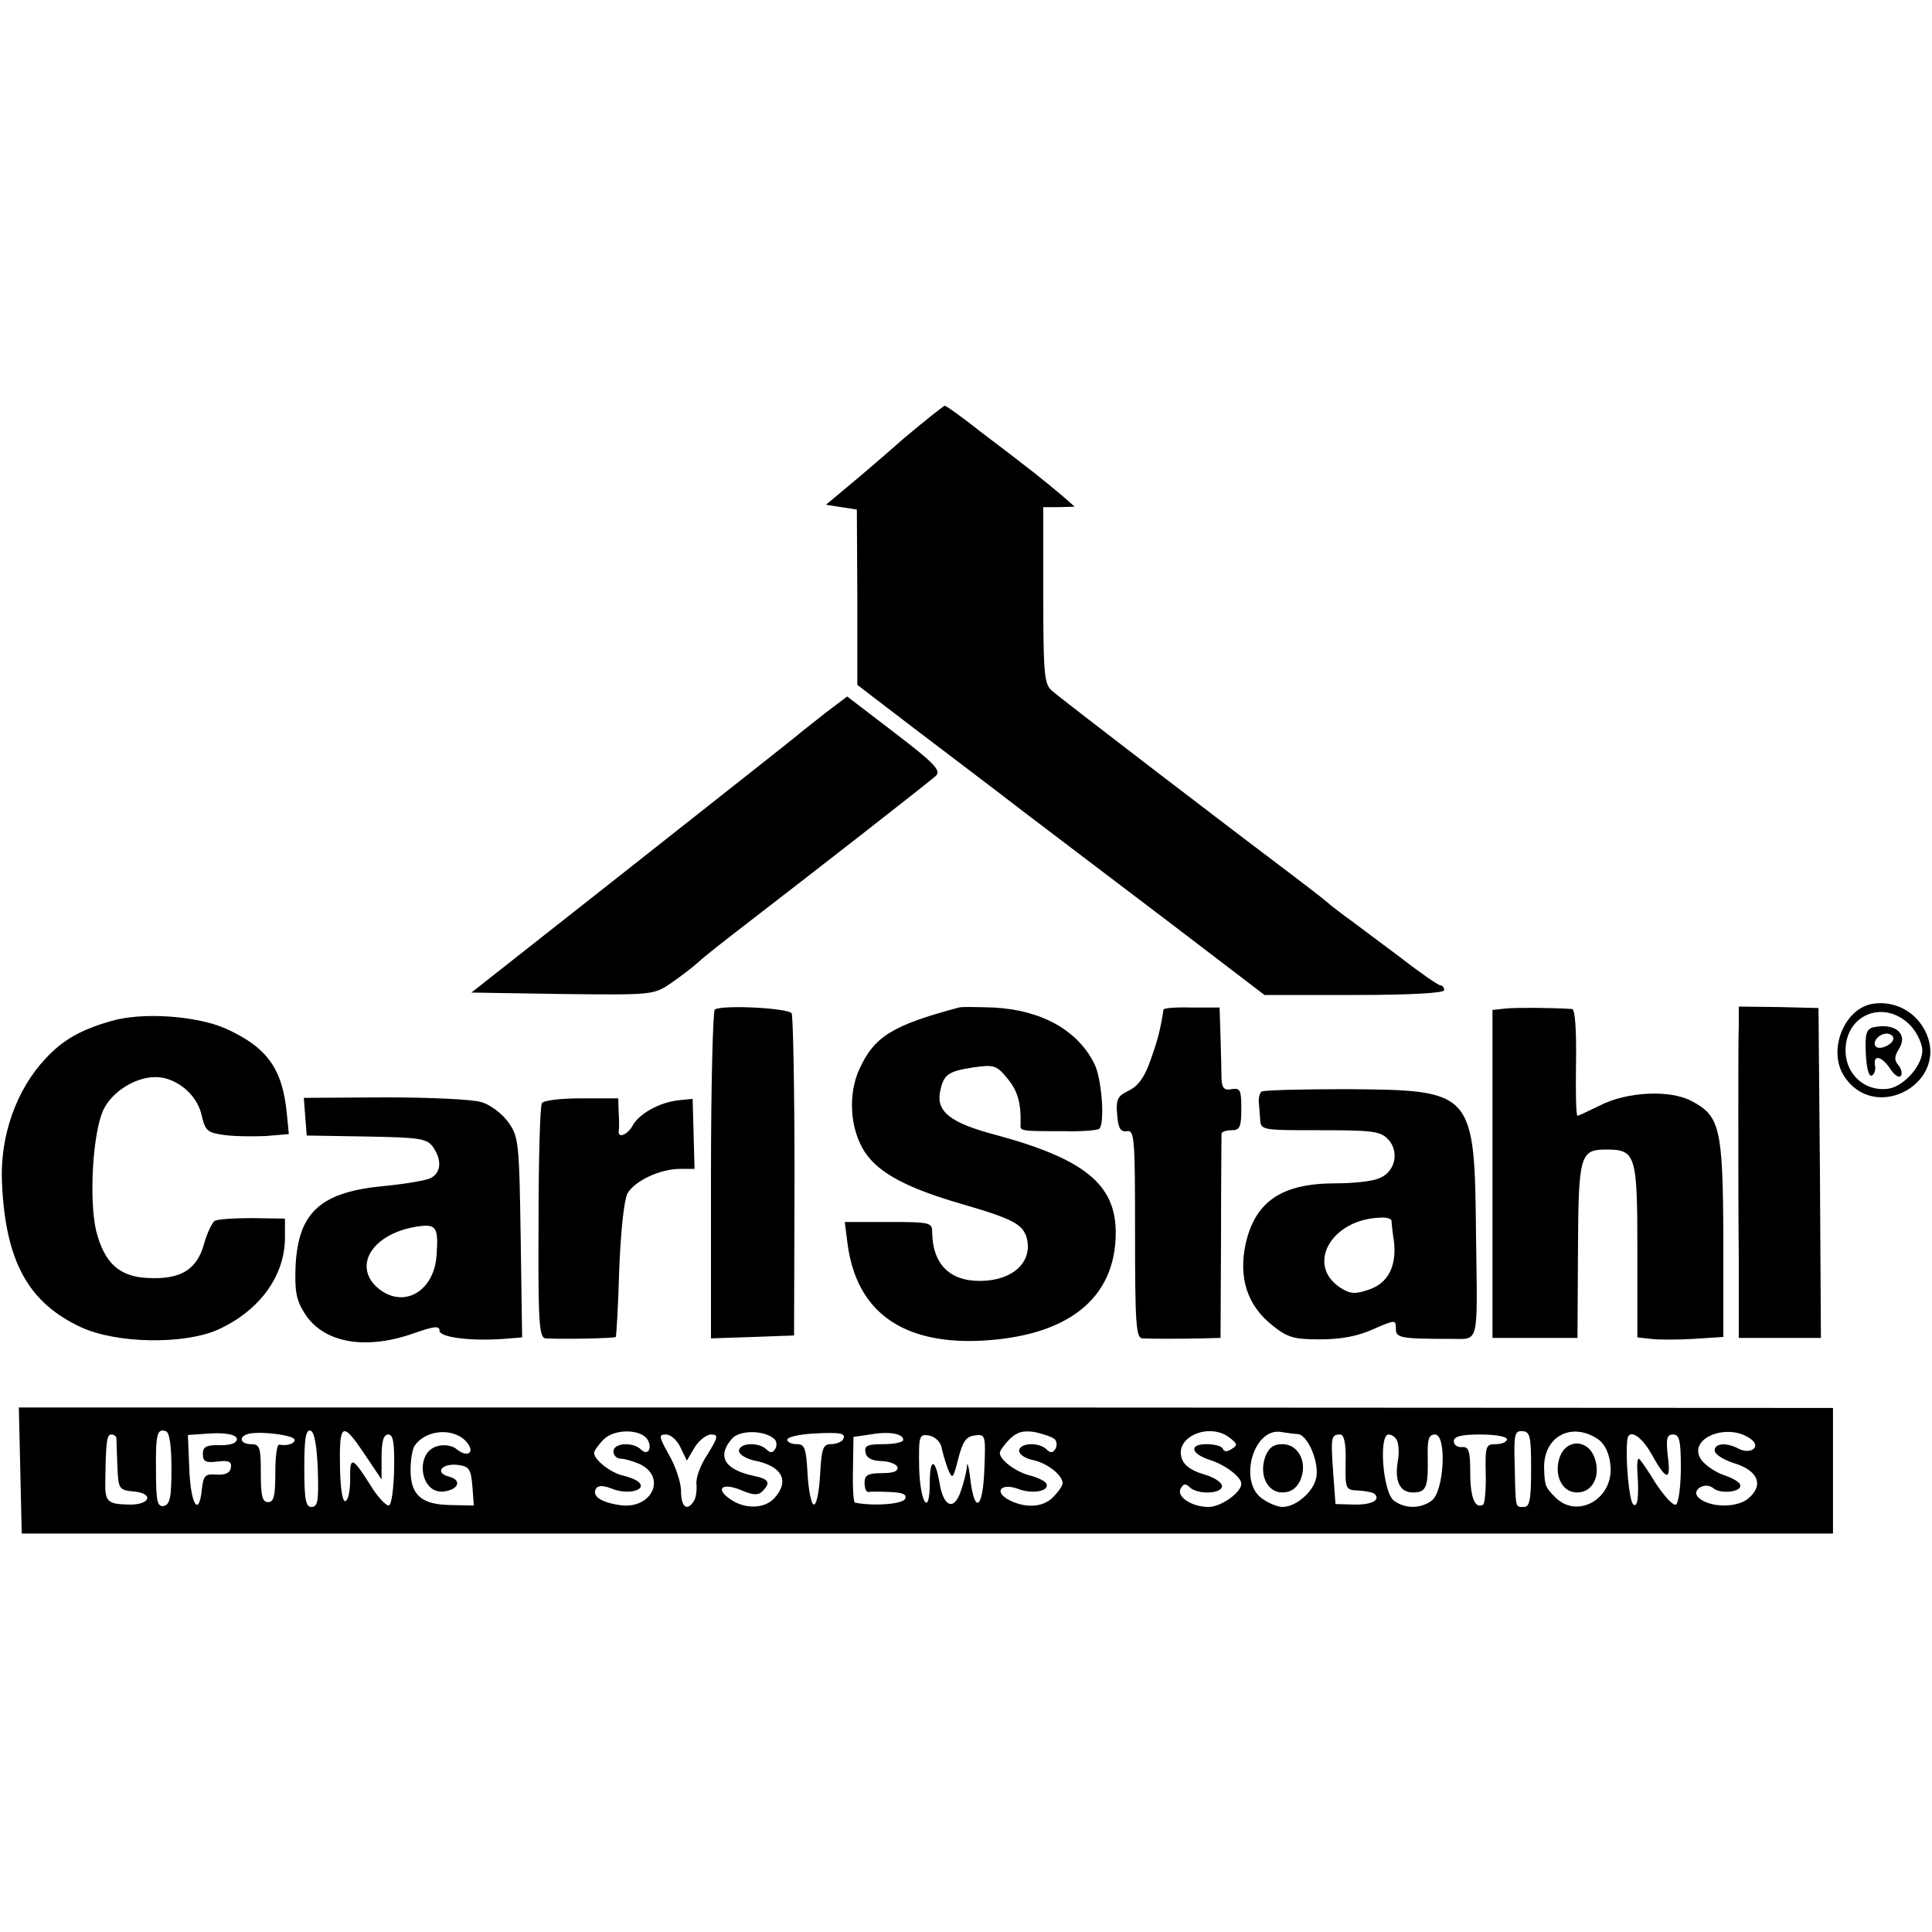
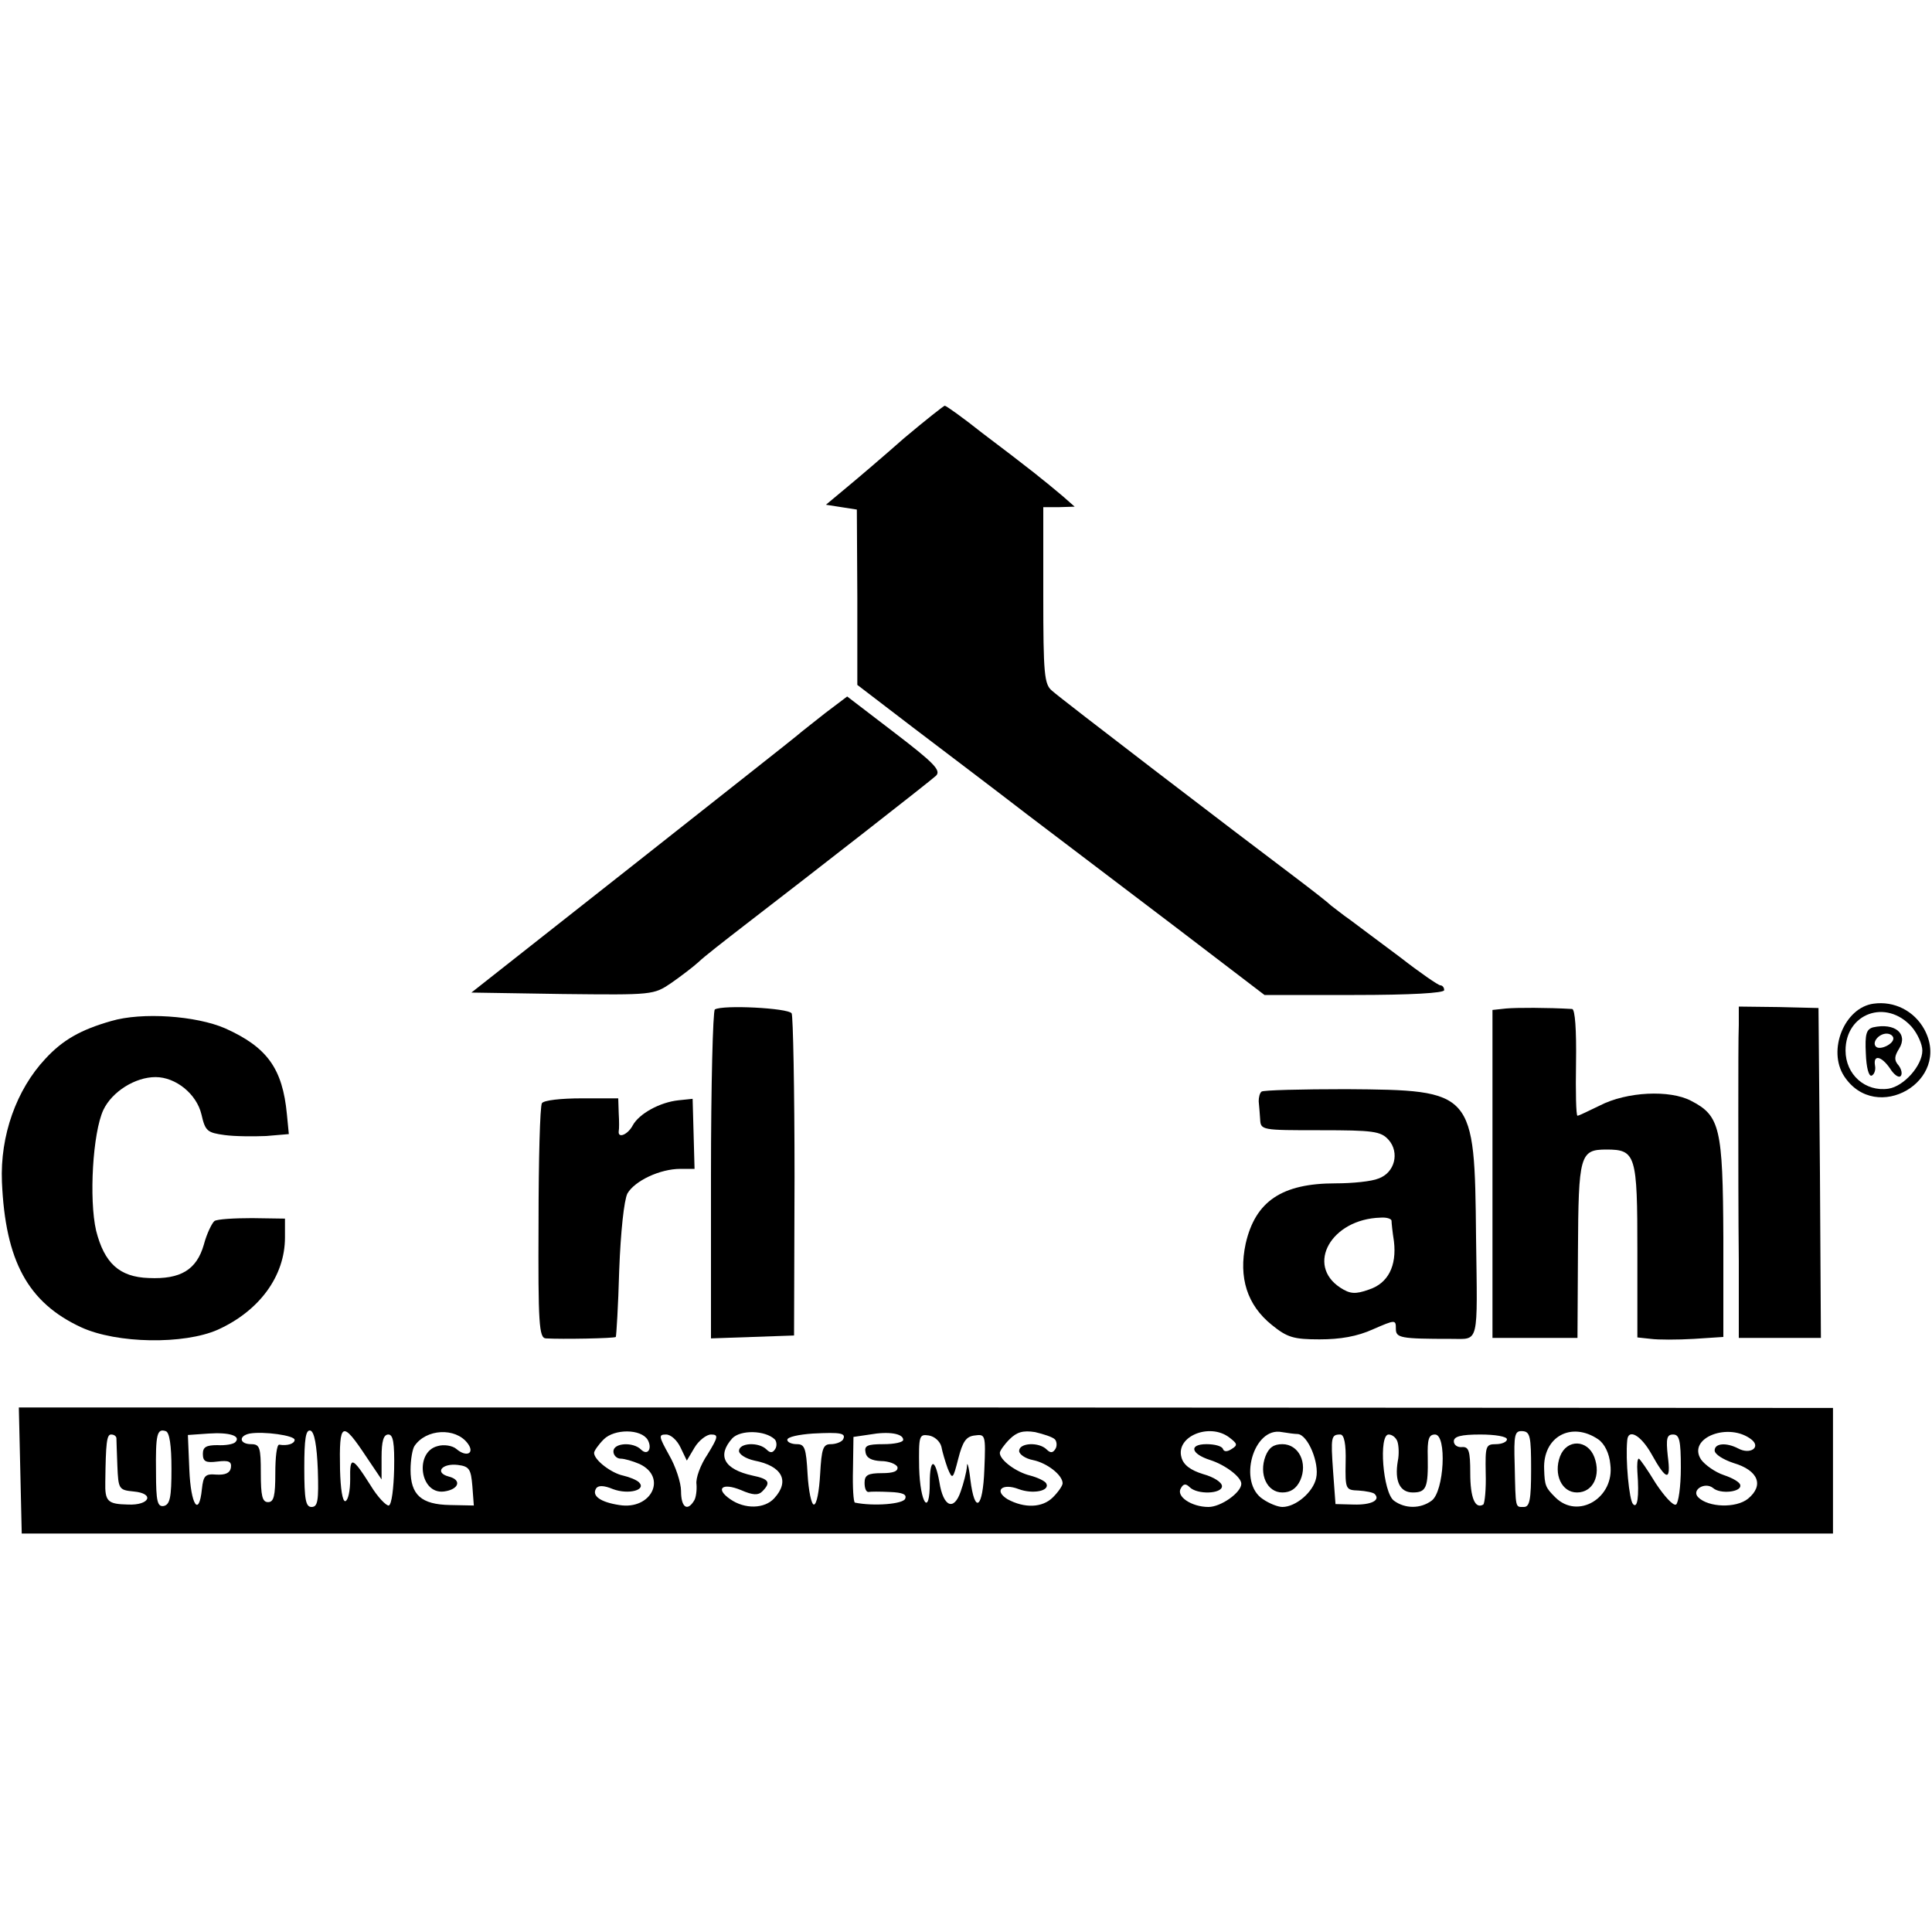
<svg xmlns="http://www.w3.org/2000/svg" version="1.0" width="400pt" height="400pt" viewBox="0 0 400 400" preserveAspectRatio="xMidYMid meet">
  <g transform="translate(0,400) scale(0.1,-0.1)" fill="#000000" stroke="none">
    <path d="M1872 3093 c-43 -38 -97 -84 -120 -103 l-42 -35 32 -5 32 -5 1 -182 0 -181 115 -88 c63 -48 169 -128 235 -179 66 -50 204 -155 307 -233 l186 -142 186 0 c117 0 186 4 186 10 0 6 -4 10 -8 10 -4 0 -42 26 -83 58 -42 31 -88 66 -103 77 -16 11 -33 25 -40 30 -6 6 -38 31 -71 56 -125 94 -491 374 -507 389 -16 13 -18 35 -18 197 l0 183 33 0 32 1 -25 22 c-14 12 -41 34 -60 49 -19 15 -67 52 -107 82 -39 31 -74 56 -77 56 -2 0 -40 -30 -84 -67z" />
    <path d="M1709 2524 c-24 -19 -51 -40 -59 -47 -8 -7 -163 -129 -344 -272 l-330 -260 189 -3 c187 -2 188 -2 225 23 20 14 45 33 56 43 10 10 55 45 99 79 143 110 380 295 393 307 11 11 -5 27 -86 89 l-98 75 -45 -34z" />
    <path d="M3879 1922 c-60 -8 -96 -96 -61 -150 66 -101 224 -10 166 97 -21 38 -62 59 -105 53z m79 -48 c12 -14 22 -36 22 -49 0 -31 -38 -74 -70 -79 -48 -7 -89 29 -89 79 0 77 84 108 137 49z" />
    <path d="M3878 1873 c-14 -4 -17 -14 -15 -54 1 -29 6 -48 12 -46 5 2 9 11 7 21 -4 23 13 20 31 -6 8 -13 18 -20 22 -16 4 4 2 14 -4 22 -10 11 -9 19 1 35 19 31 -9 54 -54 44z m42 -23 c0 -12 -28 -25 -36 -17 -9 9 6 27 22 27 8 0 14 -5 14 -10z" />
    <path d="M1480 1910 c-4 -3 -8 -157 -8 -343 l0 -338 86 3 86 3 1 328 c0 181 -3 334 -6 339 -7 11 -143 18 -159 8z" />
-     <path d="M1985 1914 c-138 -37 -175 -60 -206 -128 -24 -53 -19 -125 12 -172 29 -43 87 -74 201 -107 107 -31 126 -42 134 -71 12 -49 -29 -87 -95 -88 -65 -1 -100 35 -101 100 0 21 -3 22 -91 22 l-90 0 6 -47 c19 -138 112 -205 271 -199 184 8 284 87 284 224 0 100 -65 153 -251 203 -90 24 -120 47 -113 87 7 37 16 44 69 52 42 6 48 5 70 -22 22 -26 29 -51 28 -95 -1 -15 -2 -15 90 -15 37 -1 70 2 73 5 12 12 5 107 -11 136 -35 69 -110 110 -208 115 -34 1 -66 2 -72 0z" />
-     <path d="M2409 1910 c-7 -44 -12 -63 -27 -105 -12 -35 -26 -54 -45 -63 -23 -11 -27 -18 -24 -50 2 -28 7 -36 20 -34 16 3 17 -15 17 -213 0 -184 2 -215 15 -216 19 -1 74 -1 123 0 l39 1 1 208 c0 114 1 210 1 215 1 4 10 7 21 7 17 0 20 7 20 44 0 39 -2 44 -20 41 -15 -3 -20 2 -21 21 0 13 -1 52 -2 86 l-2 62 -58 0 c-31 1 -57 -1 -58 -4z" />
    <path d="M3118 1912 l-28 -3 0 -340 0 -339 88 0 88 0 1 180 c1 199 4 210 59 210 61 0 64 -11 64 -210 l0 -179 28 -3 c15 -2 55 -2 89 0 l61 4 0 205 c-1 229 -7 253 -67 284 -44 23 -133 19 -189 -10 -23 -11 -43 -21 -46 -21 -3 0 -4 50 -3 110 1 68 -2 110 -8 111 -51 3 -115 3 -137 1z" />
-     <path d="M3600 1878 c-1 -21 -1 -103 -1 -183 0 -80 0 -217 1 -305 l0 -160 85 0 85 0 -2 342 -3 341 -82 2 -83 1 0 -38z" />
+     <path d="M3600 1878 c-1 -21 -1 -103 -1 -183 0 -80 0 -217 1 -305 l0 -160 85 0 85 0 -2 342 -3 341 -82 2 -83 1 0 -38" />
    <path d="M230 1886 c-63 -18 -100 -39 -136 -78 -60 -64 -94 -159 -90 -255 7 -164 54 -250 164 -301 74 -34 213 -36 283 -5 86 39 139 111 139 191 l0 39 -68 1 c-37 0 -72 -2 -78 -6 -5 -4 -16 -26 -22 -49 -15 -52 -48 -72 -114 -69 -61 2 -92 31 -109 98 -15 65 -7 203 15 250 18 38 66 68 108 68 42 0 85 -35 95 -77 8 -35 12 -38 48 -43 22 -3 61 -3 86 -2 l47 4 -4 41 c-9 95 -41 139 -128 178 -60 26 -172 34 -236 15z" />
    <path d="M2612 1740 c-4 -3 -6 -12 -6 -20 1 -8 2 -25 3 -37 1 -23 3 -23 124 -23 110 0 126 -2 142 -20 23 -26 13 -68 -21 -80 -14 -6 -54 -10 -89 -10 -111 0 -166 -37 -186 -125 -15 -70 3 -127 54 -168 32 -26 45 -30 99 -30 43 0 78 6 111 21 46 20 47 20 47 1 0 -19 9 -21 115 -21 58 0 54 -15 51 210 -3 304 -4 305 -269 307 -92 0 -171 -2 -175 -5z m269 -267 c0 -5 2 -24 5 -43 6 -51 -12 -87 -52 -100 -28 -10 -39 -9 -59 4 -72 47 -19 142 83 145 12 1 22 -2 23 -6z" />
-     <path d="M632 1688 l3 -39 123 -2 c110 -2 125 -4 138 -21 19 -27 18 -53 -4 -65 -10 -5 -52 -12 -92 -16 -135 -12 -182 -53 -188 -165 -2 -52 1 -71 18 -98 38 -62 125 -78 225 -43 43 15 55 17 55 6 0 -14 65 -22 133 -17 l38 3 -3 207 c-3 196 -4 209 -26 239 -12 17 -37 36 -55 41 -17 6 -108 10 -200 10 l-168 -1 3 -39z m272 -285 c-4 -75 -66 -113 -119 -72 -56 45 -17 113 75 129 43 7 48 1 44 -57z" />
    <path d="M1122 1716 c-4 -6 -7 -118 -7 -248 -1 -208 1 -238 15 -239 33 -2 142 0 145 3 1 2 5 64 7 138 3 80 10 145 17 159 15 26 67 51 110 51 l29 0 -2 73 -2 72 -29 -3 c-39 -4 -82 -28 -95 -52 -10 -19 -31 -28 -29 -12 1 4 1 21 0 37 l-1 31 -75 0 c-44 0 -79 -4 -83 -10z" />
    <path d="M42 956 l3 -131 1875 0 1875 0 0 130 0 130 -1878 1 -1878 0 3 -130z m313 3 c0 -59 -3 -74 -16 -77 -13 -2 -16 9 -16 70 -1 78 2 91 20 85 8 -2 12 -30 12 -78z m132 55 c-4 -4 -20 -7 -37 -6 -23 0 -30 -4 -30 -18 0 -16 6 -19 30 -16 24 3 30 0 28 -13 -2 -11 -12 -15 -30 -14 -23 2 -27 -2 -30 -30 -6 -59 -23 -33 -26 40 l-3 72 43 3 c43 3 68 -5 55 -18z m123 5 c0 -8 -15 -13 -32 -10 -5 0 -8 -26 -8 -59 0 -47 -3 -60 -15 -60 -12 0 -15 13 -15 60 0 53 -2 60 -20 60 -24 0 -27 17 -3 22 29 5 93 -4 93 -13z m48 -62 c2 -64 0 -77 -13 -77 -12 0 -15 15 -15 81 0 60 3 80 13 77 8 -3 13 -31 15 -81z m101 26 l31 -46 0 46 c0 33 4 47 14 47 10 0 13 -17 12 -72 -1 -39 -5 -73 -11 -75 -5 -1 -23 17 -38 42 -38 60 -43 61 -42 12 0 -23 -4 -43 -10 -45 -6 -1 -10 26 -11 65 -2 100 4 103 55 26z m209 29 c16 -21 -2 -30 -23 -12 -8 7 -26 10 -39 6 -48 -12 -37 -100 13 -94 31 4 38 24 10 31 -30 8 -14 28 19 24 24 -3 27 -9 30 -44 l3 -40 -49 1 c-60 1 -82 21 -82 73 0 21 4 43 8 49 24 36 85 39 110 6z m373 7 c10 -18 0 -34 -14 -20 -16 16 -57 14 -57 -4 0 -8 7 -15 15 -15 8 0 25 -5 39 -11 58 -27 25 -96 -42 -85 -39 6 -57 19 -48 34 4 7 16 7 35 -1 32 -12 70 -2 54 14 -5 5 -20 11 -33 14 -24 5 -60 32 -60 47 0 4 9 17 20 28 22 22 77 22 91 -1z m263 1 c4 -4 5 -14 1 -20 -5 -8 -10 -9 -18 -1 -16 16 -57 14 -57 -3 0 -7 14 -16 32 -20 57 -11 74 -42 41 -78 -20 -22 -61 -23 -91 -2 -32 22 -17 35 22 19 25 -11 36 -11 44 -3 19 19 14 26 -20 33 -59 13 -74 41 -42 77 17 18 68 17 88 -2z m141 -1 c-4 -5 -15 -9 -25 -9 -16 0 -19 -9 -22 -62 -2 -35 -7 -63 -13 -63 -5 0 -11 28 -13 63 -3 54 -6 62 -22 62 -11 0 -20 4 -20 9 0 6 24 11 53 13 58 3 70 1 62 -13z m125 0 c0 -5 -18 -9 -41 -9 -33 0 -40 -3 -37 -17 2 -12 13 -17 32 -18 16 0 31 -6 34 -12 2 -9 -8 -13 -32 -13 -29 0 -36 -4 -36 -20 0 -11 3 -19 8 -19 4 1 24 1 44 0 27 -1 36 -5 32 -14 -4 -11 -65 -16 -104 -8 -3 1 -5 31 -4 69 l1 67 34 5 c39 7 69 2 69 -11z m314 1 c4 -4 5 -14 1 -20 -5 -8 -10 -9 -18 -1 -16 16 -57 14 -57 -3 0 -7 13 -16 29 -19 29 -6 61 -31 61 -48 0 -5 -9 -18 -20 -29 -22 -22 -59 -23 -94 -4 -29 18 -11 34 23 21 29 -11 66 -4 57 12 -3 5 -18 12 -33 16 -29 7 -63 32 -63 47 0 4 9 17 20 28 15 15 28 19 53 15 17 -4 36 -10 41 -15z m361 4 c17 -13 18 -16 5 -24 -9 -6 -16 -6 -18 0 -2 6 -17 10 -34 10 -37 0 -33 -20 8 -33 31 -10 64 -35 64 -49 0 -18 -42 -48 -68 -48 -35 0 -68 22 -57 39 5 9 10 10 18 2 16 -16 67 -14 67 2 0 8 -17 19 -39 25 -26 8 -41 19 -45 35 -12 43 58 72 99 41z m142 7 c21 -2 45 -60 38 -91 -6 -29 -42 -60 -70 -60 -9 0 -27 7 -40 16 -53 34 -20 151 39 139 12 -2 27 -4 33 -4z m483 -73 c0 -63 -3 -78 -15 -78 -18 0 -17 -5 -19 87 -2 63 0 71 16 70 16 -1 18 -11 18 -79z m139 62 c13 -9 23 -29 25 -52 9 -69 -67 -115 -114 -68 -20 20 -22 24 -23 58 -3 67 56 100 112 62z m318 -1 c19 -16 -4 -31 -28 -18 -25 13 -49 11 -49 -4 0 -8 18 -19 39 -26 51 -15 64 -46 30 -74 -25 -20 -82 -18 -103 3 -15 15 14 33 31 19 15 -13 59 -8 56 6 0 6 -16 15 -34 21 -18 6 -39 21 -47 32 -30 45 58 79 105 41z m-3386 4 c0 -5 1 -30 2 -58 2 -48 3 -50 34 -53 44 -4 33 -29 -12 -27 -42 1 -48 6 -47 47 1 81 3 98 12 98 6 0 10 -3 11 -7z m1168 -20 l13 -27 16 27 c9 15 25 27 34 27 16 0 15 -5 -7 -41 -15 -22 -25 -50 -23 -62 1 -12 -1 -28 -5 -34 -14 -23 -27 -14 -27 20 0 17 -11 51 -25 75 -21 38 -22 42 -6 42 10 0 23 -12 30 -27z m540 2 c2 -11 8 -31 13 -45 10 -24 11 -23 22 20 9 35 16 46 34 48 22 3 23 2 20 -70 -3 -82 -20 -94 -29 -21 -3 27 -7 39 -7 27 -1 -12 -7 -35 -13 -52 -14 -41 -36 -32 -44 19 -9 51 -20 50 -20 -1 0 -71 -20 -43 -22 31 -1 67 0 70 20 67 12 -2 23 -12 26 -23z m837 -32 c-1 -57 0 -58 27 -59 15 -1 30 -4 33 -7 13 -13 -7 -23 -43 -22 l-38 1 -5 68 c-5 71 -4 76 15 76 8 0 12 -20 11 -57z m107 43 c3 -8 4 -27 1 -41 -7 -41 4 -65 31 -65 28 0 32 10 31 73 -1 37 2 47 15 47 25 0 19 -118 -7 -137 -23 -17 -55 -17 -78 0 -23 17 -32 137 -11 137 7 0 15 -6 18 -14z m227 4 c0 -5 -10 -10 -23 -10 -21 0 -22 -4 -21 -60 1 -33 -2 -62 -5 -65 -17 -10 -27 14 -27 65 0 46 -3 55 -17 54 -9 -1 -17 4 -17 12 0 10 15 14 55 14 30 0 55 -4 55 -10z m299 -30 c31 -56 41 -58 34 -5 -4 37 -2 45 11 45 13 0 16 -12 16 -69 0 -39 -5 -73 -10 -76 -6 -3 -24 17 -42 44 -17 28 -33 51 -35 51 -3 0 -4 -12 -3 -27 4 -53 0 -77 -9 -67 -8 8 -16 92 -12 132 2 25 28 11 50 -28z" />
    <path d="M2620 985 c-14 -37 3 -75 35 -75 17 0 29 8 37 25 16 36 -3 75 -37 75 -18 0 -28 -7 -35 -25z" />
    <path d="M3230 985 c-14 -37 3 -75 35 -75 33 0 50 35 36 73 -14 37 -57 38 -71 2z" />
  </g>
</svg>